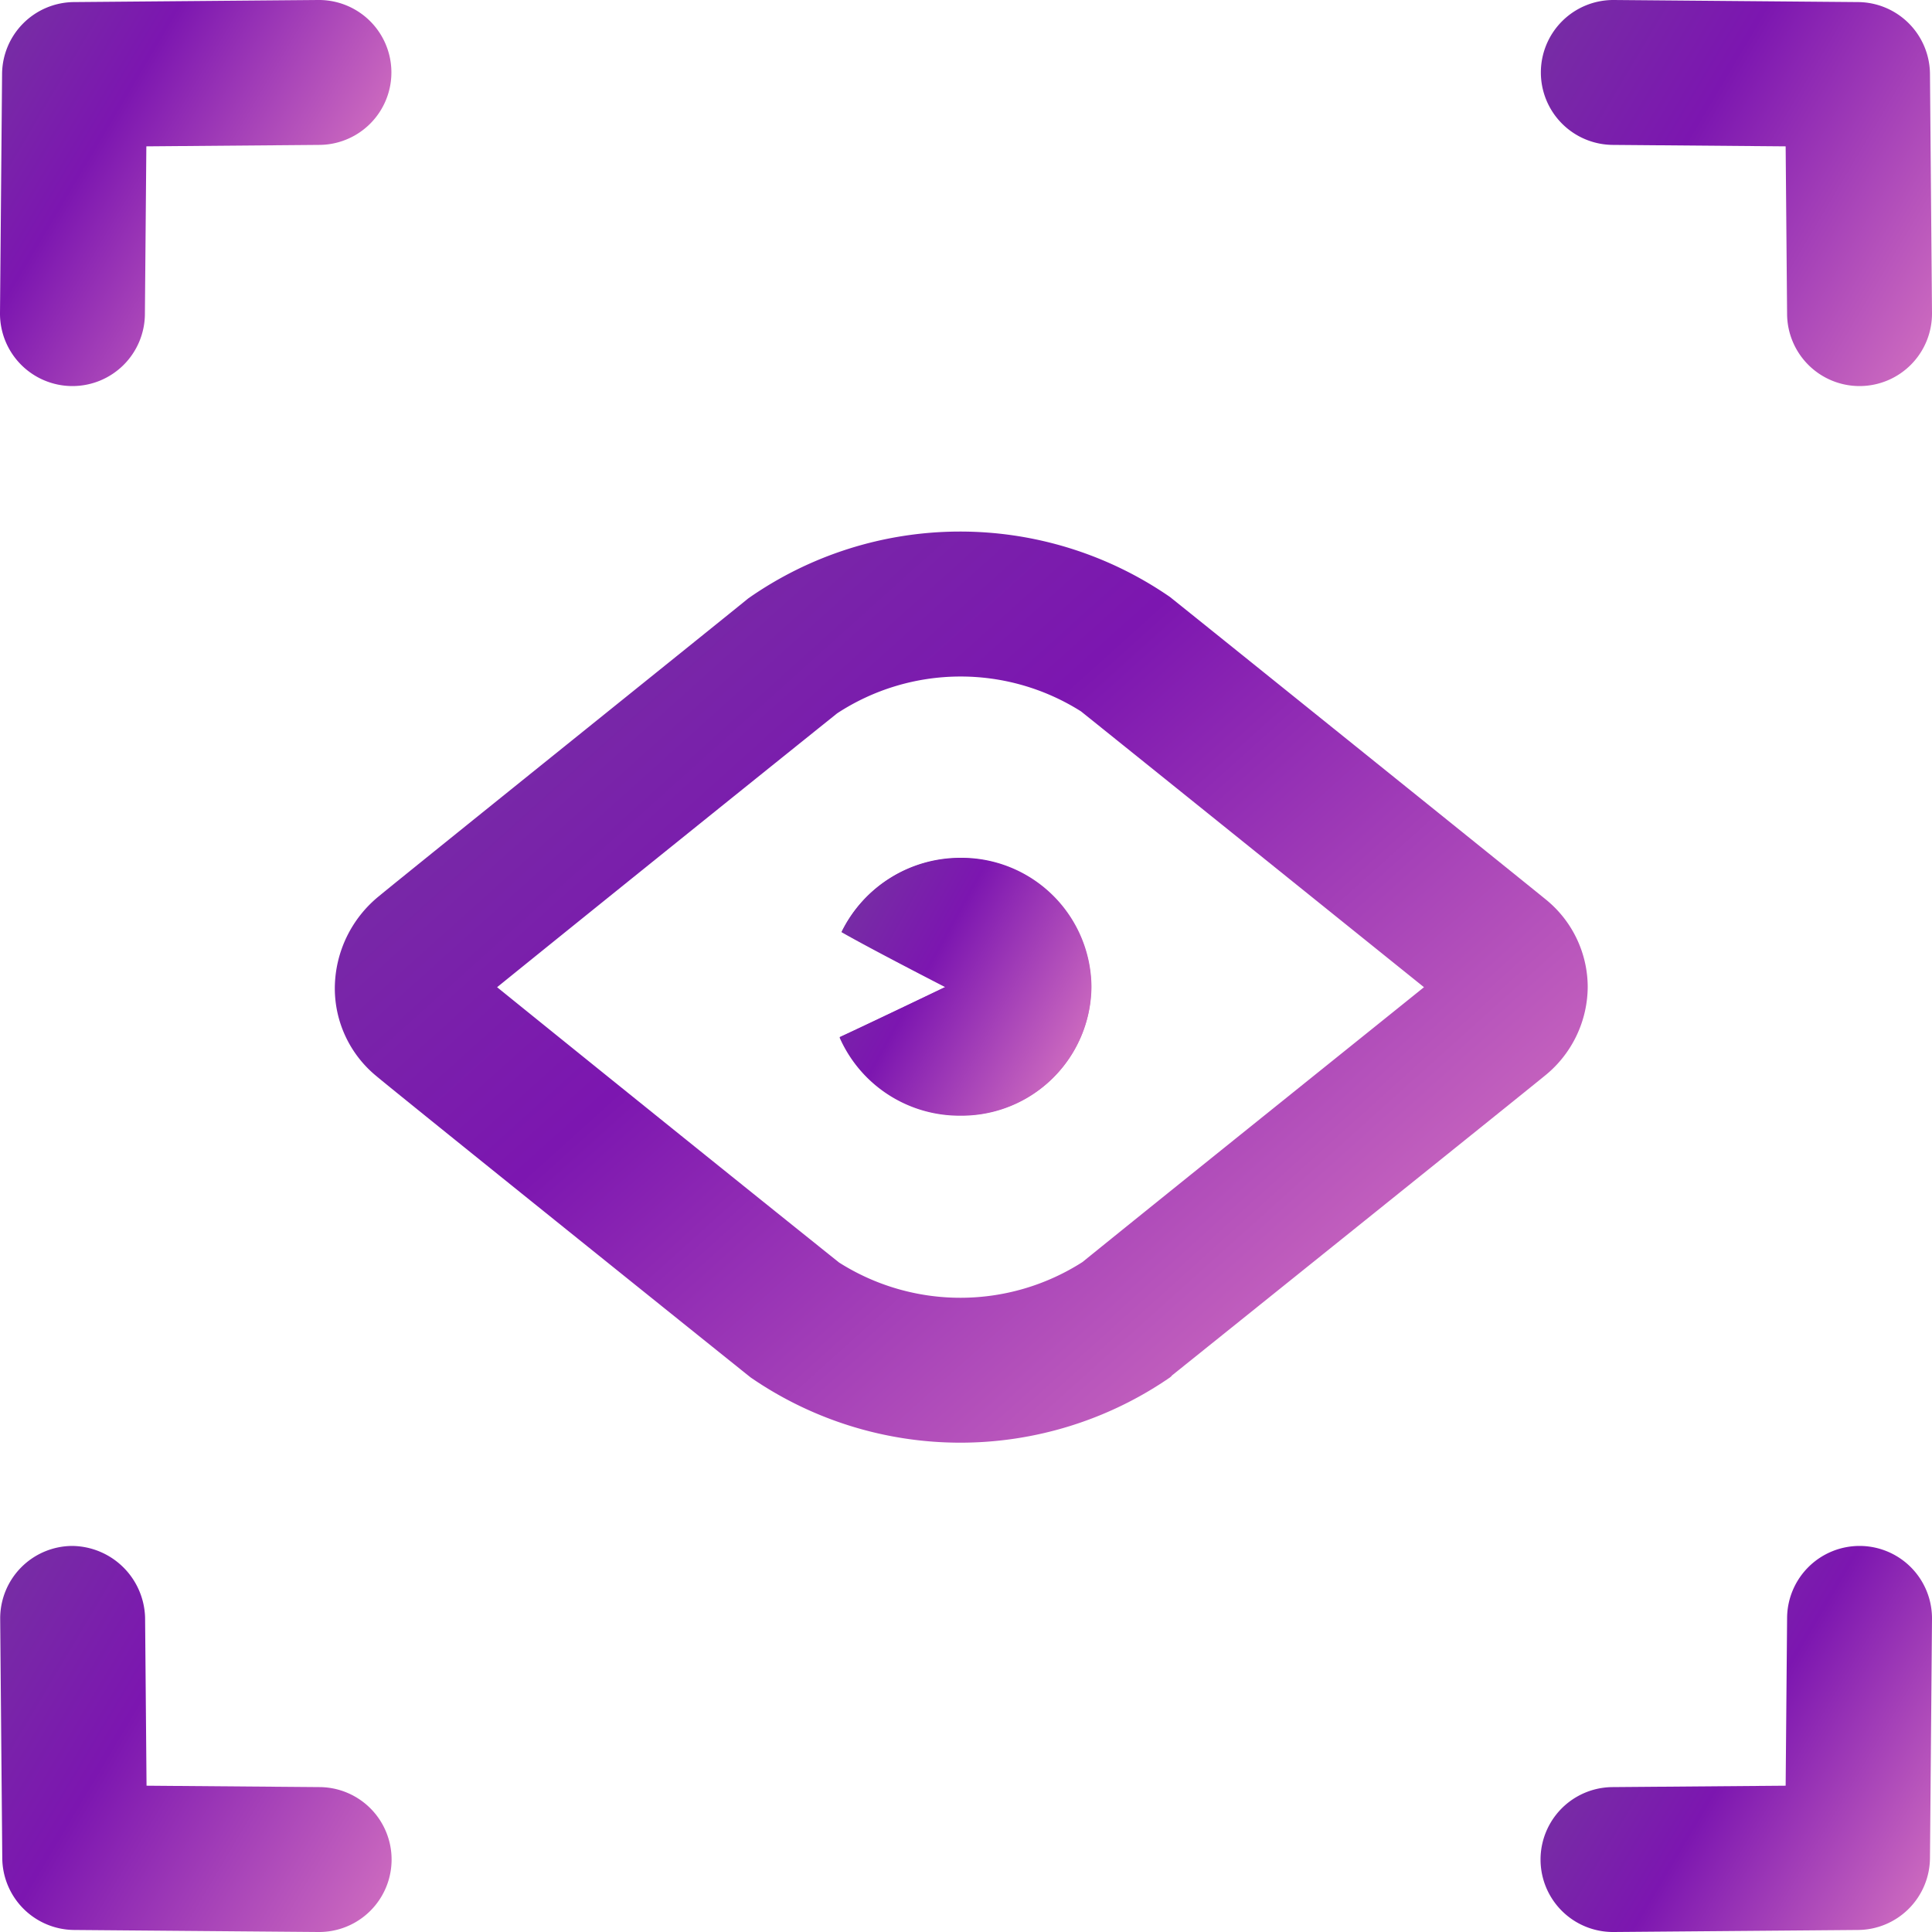
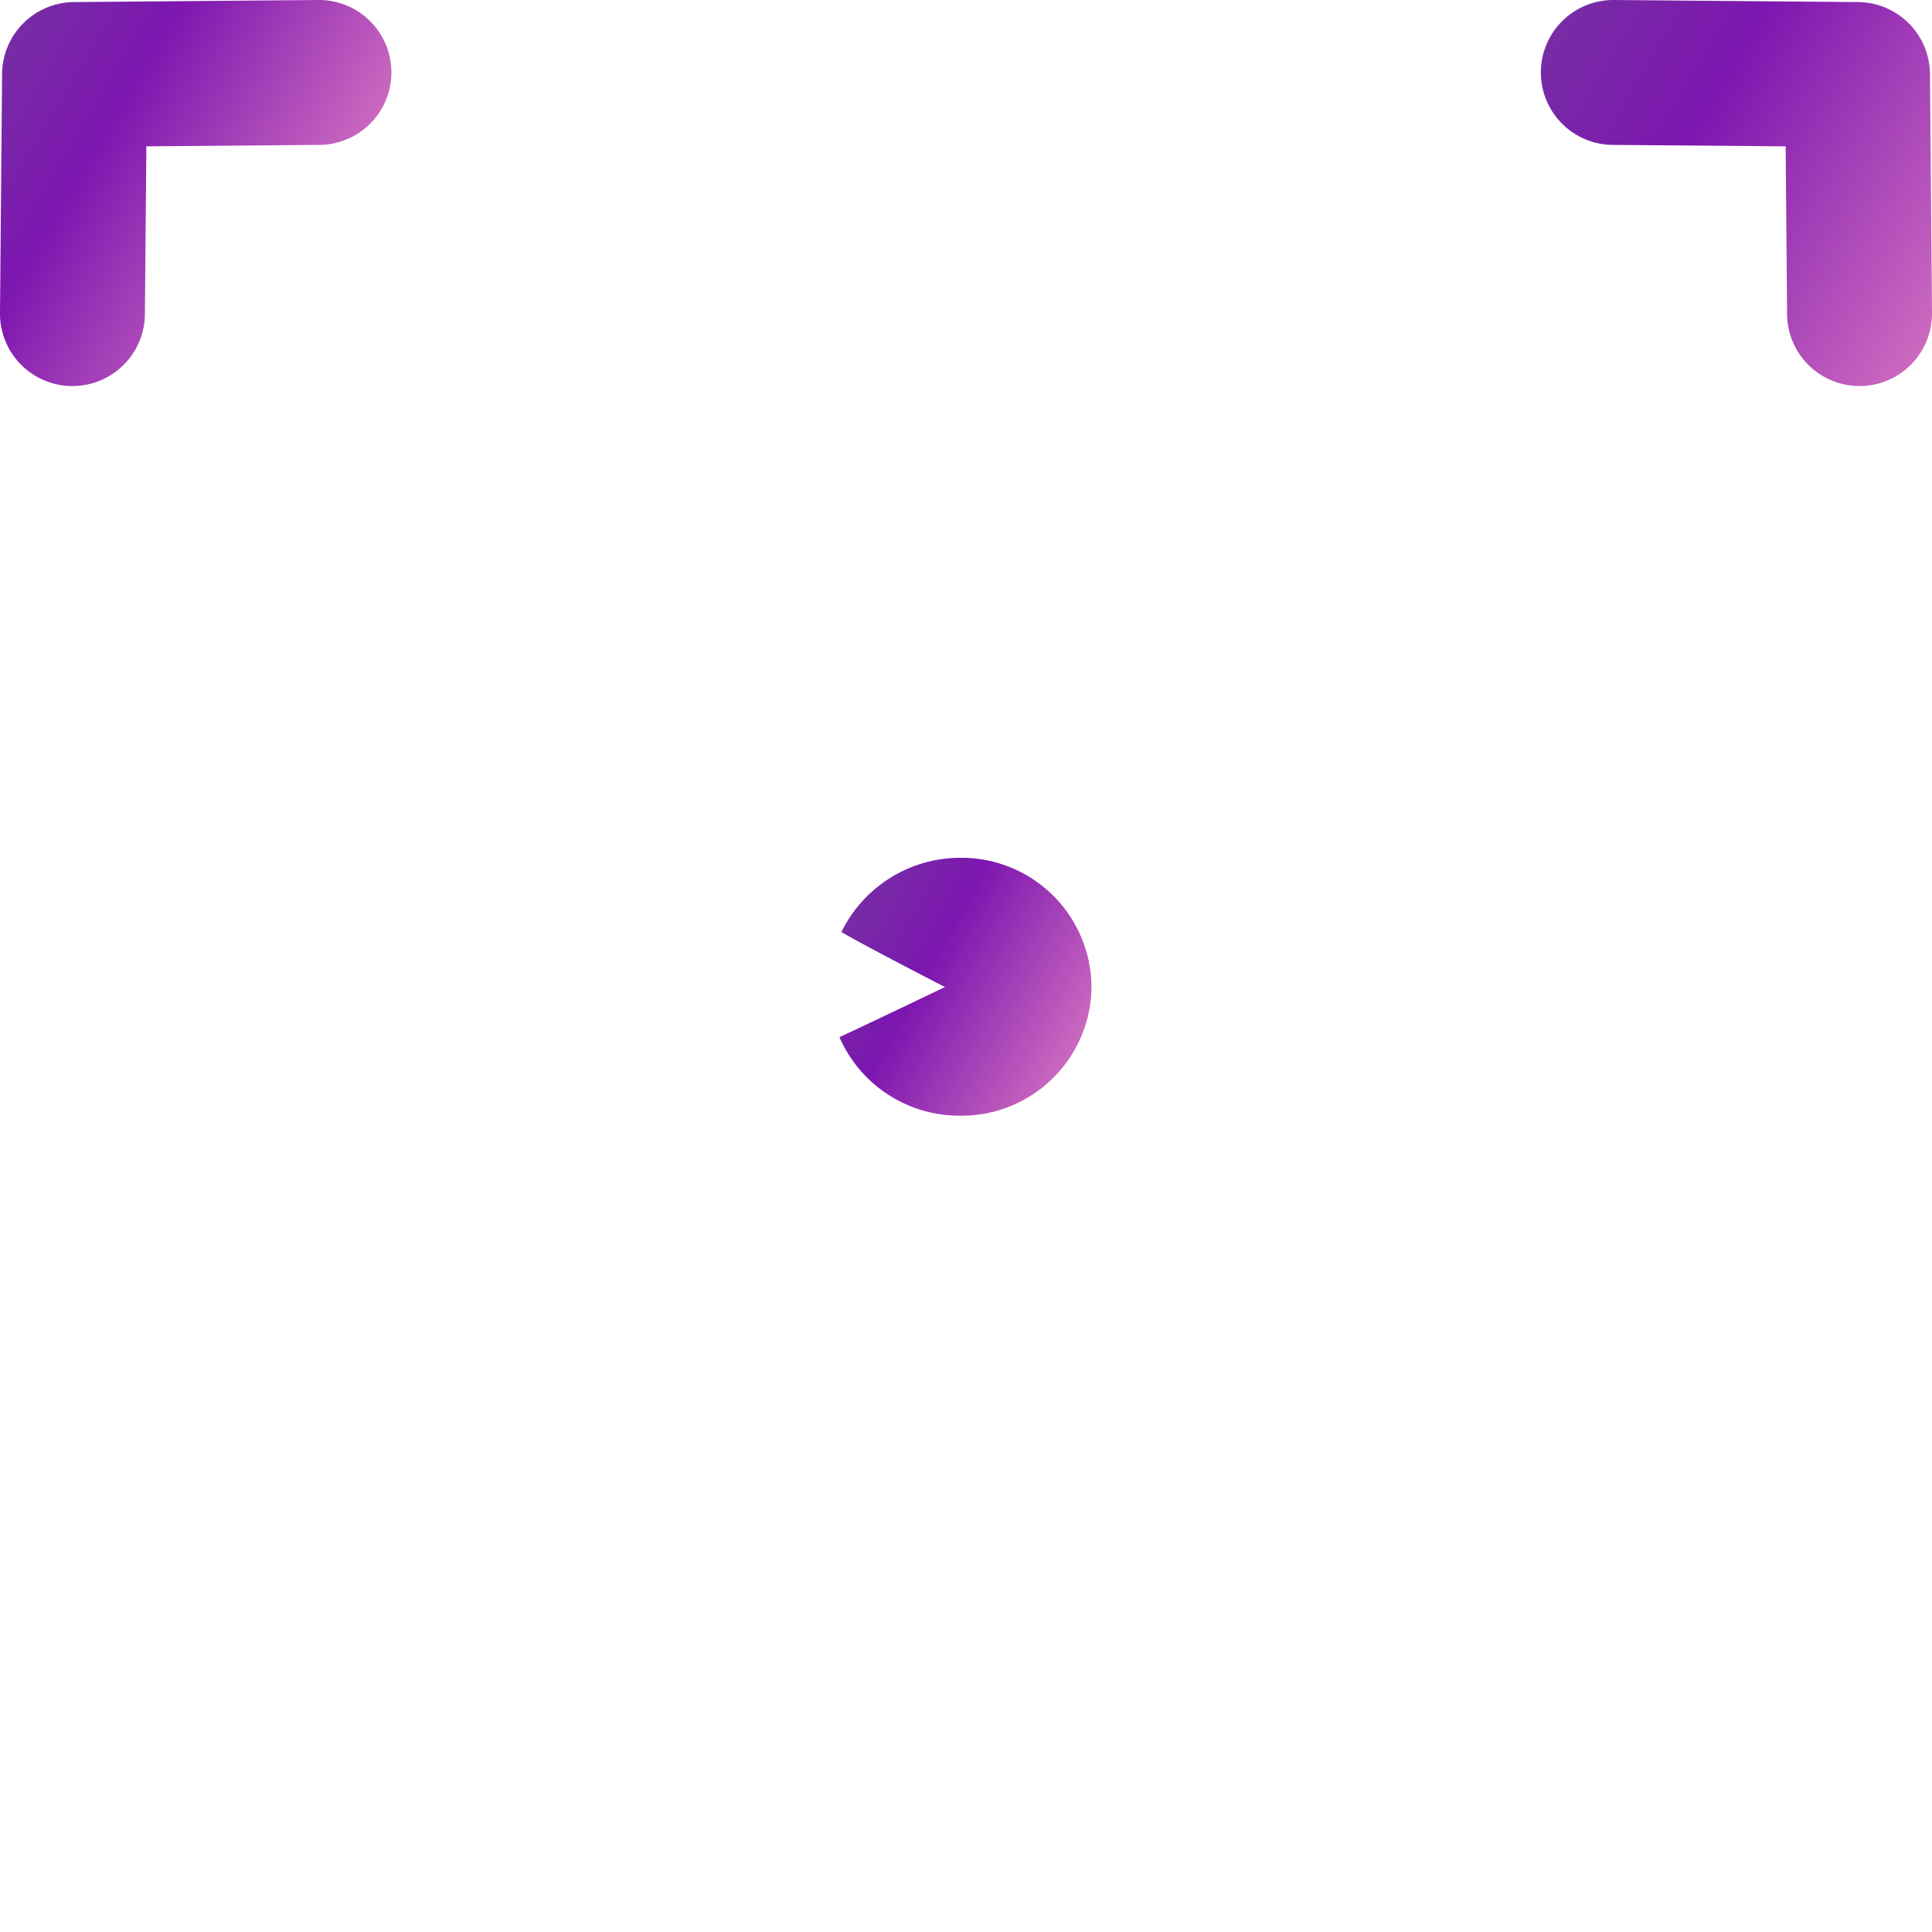
<svg xmlns="http://www.w3.org/2000/svg" xmlns:xlink="http://www.w3.org/1999/xlink" width="40" height="40" viewBox="0 0 40 40">
  <defs>
    <linearGradient id="a" x1="0.047" y1="0.055" x2="1.107" y2="0.675" gradientUnits="objectBoundingBox">
      <stop offset="0" stop-color="#772ca5" />
      <stop offset="0.357" stop-color="#7c16b0" />
      <stop offset="1" stop-color="#cb69bf" />
    </linearGradient>
    <linearGradient id="b" x1="-0.107" y1="0.326" x2="0.953" y2="0.946" xlink:href="#a" />
    <linearGradient id="c" x1="-0.024" y1="0.194" x2="0.763" y2="0.654" xlink:href="#a" />
    <linearGradient id="d" x1="0.237" y1="0.346" x2="1.024" y2="0.806" xlink:href="#a" />
    <linearGradient id="e" x1="0.03" y1="0.247" x2="0.929" y2="0.754" xlink:href="#a" />
    <linearGradient id="f" x1="0.114" y1="0.194" x2="0.885" y2="0.806" xlink:href="#a" />
    <clipPath id="j">
      <rect width="40" height="40" />
    </clipPath>
  </defs>
  <g id="i" clip-path="url(#j)">
    <rect width="40" height="40" fill="none" />
    <g transform="translate(-478.886 -883.877)">
      <path d="M509.908,885.364a1.5,1.5,0,0,1,1.5-1.487h.013l5.055.043a1.5,1.5,0,0,1,1.488,1.487l.042,4.95a1.5,1.5,0,0,1-1.488,1.513h-.012a1.5,1.5,0,0,1-1.5-1.487l-.03-3.476-3.581-.03A1.5,1.5,0,0,1,509.908,885.364Z" transform="translate(0.88)" fill="url(#a)" />
-       <path d="M485.5,919.906l-3.58-.029-.03-3.477a1.526,1.526,0,0,0-1.513-1.487,1.5,1.5,0,0,0-1.487,1.513l.043,4.951a1.5,1.5,0,0,0,1.487,1.487l5.055.042h.012a1.5,1.5,0,0,0,.013-3Z" transform="translate(0 0.971)" fill="url(#b)" />
      <path d="M480.373,891.87h.013a1.5,1.5,0,0,0,1.5-1.487l.03-3.476,3.58-.03a1.5,1.5,0,0,0-.013-3h-.012l-5.055.043a1.5,1.5,0,0,0-1.487,1.487l-.043,4.95A1.5,1.5,0,0,0,480.373,891.87Z" fill="url(#c)" />
-       <path d="M516.518,914.913h-.012a1.5,1.5,0,0,0-1.5,1.487l-.03,3.477-3.581.029a1.5,1.5,0,0,0,.013,3h.013l5.055-.042a1.5,1.5,0,0,0,1.488-1.487l.042-4.951A1.5,1.5,0,0,0,516.518,914.913Z" transform="translate(0.88 0.971)" fill="url(#d)" />
      <g transform="translate(485.818 894.882)">
        <path d="M501.044,903.81a2.683,2.683,0,0,1-2.71,2.66,2.71,2.71,0,0,1-2.5-1.62c.69-.32,2.19-1.04,2.19-1.04s-1.54-.79-2.15-1.14a2.733,2.733,0,0,1,2.46-1.53A2.691,2.691,0,0,1,501.044,903.81Z" transform="translate(-485.384 -894.376)" fill="url(#e)" />
-         <path d="M510.464,902c-.44-.36-7.45-6-7.79-6.27a7.645,7.645,0,0,0-8.73.03c-.29.24-7.16,5.76-7.64,6.16a2.471,2.471,0,0,0-.92,1.9,2.352,2.352,0,0,0,.86,1.83c.45.38,7.41,5.97,7.75,6.24a7.651,7.651,0,0,0,8.68,0c.01-.01.03-.02.04-.04.3-.24,7.3-5.86,7.75-6.23a2.379,2.379,0,0,0,.86-1.82A2.339,2.339,0,0,0,510.464,902Zm-9.6,7.5a4.688,4.688,0,0,1-5.04.01c-2.05-1.64-5.66-4.55-7.08-5.7,1.37-1.11,5.02-4.05,7.04-5.67a4.666,4.666,0,0,1,5.05-.04c1.67,1.34,5.57,4.48,7.1,5.71C506.494,904.97,502.914,907.84,500.864,909.5Z" transform="translate(-485.384 -894.376)" fill="url(#f)" />
        <path d="M501.044,903.81a2.683,2.683,0,0,1-2.71,2.66,2.71,2.71,0,0,1-2.5-1.62c.69-.32,2.19-1.04,2.19-1.04s-1.54-.79-2.15-1.14a2.733,2.733,0,0,1,2.46-1.53A2.691,2.691,0,0,1,501.044,903.81Z" transform="translate(-485.384 -894.376)" fill="url(#e)" />
      </g>
      <path d="M501.044,903.81a2.683,2.683,0,0,1-2.71,2.66,2.71,2.71,0,0,1-2.5-1.62c.69-.32,2.19-1.04,2.19-1.04s-1.54-.79-2.15-1.14a2.733,2.733,0,0,1,2.46-1.53A2.691,2.691,0,0,1,501.044,903.81Z" transform="translate(0.44 0.497)" fill="url(#e)" />
    </g>
  </g>
</svg>